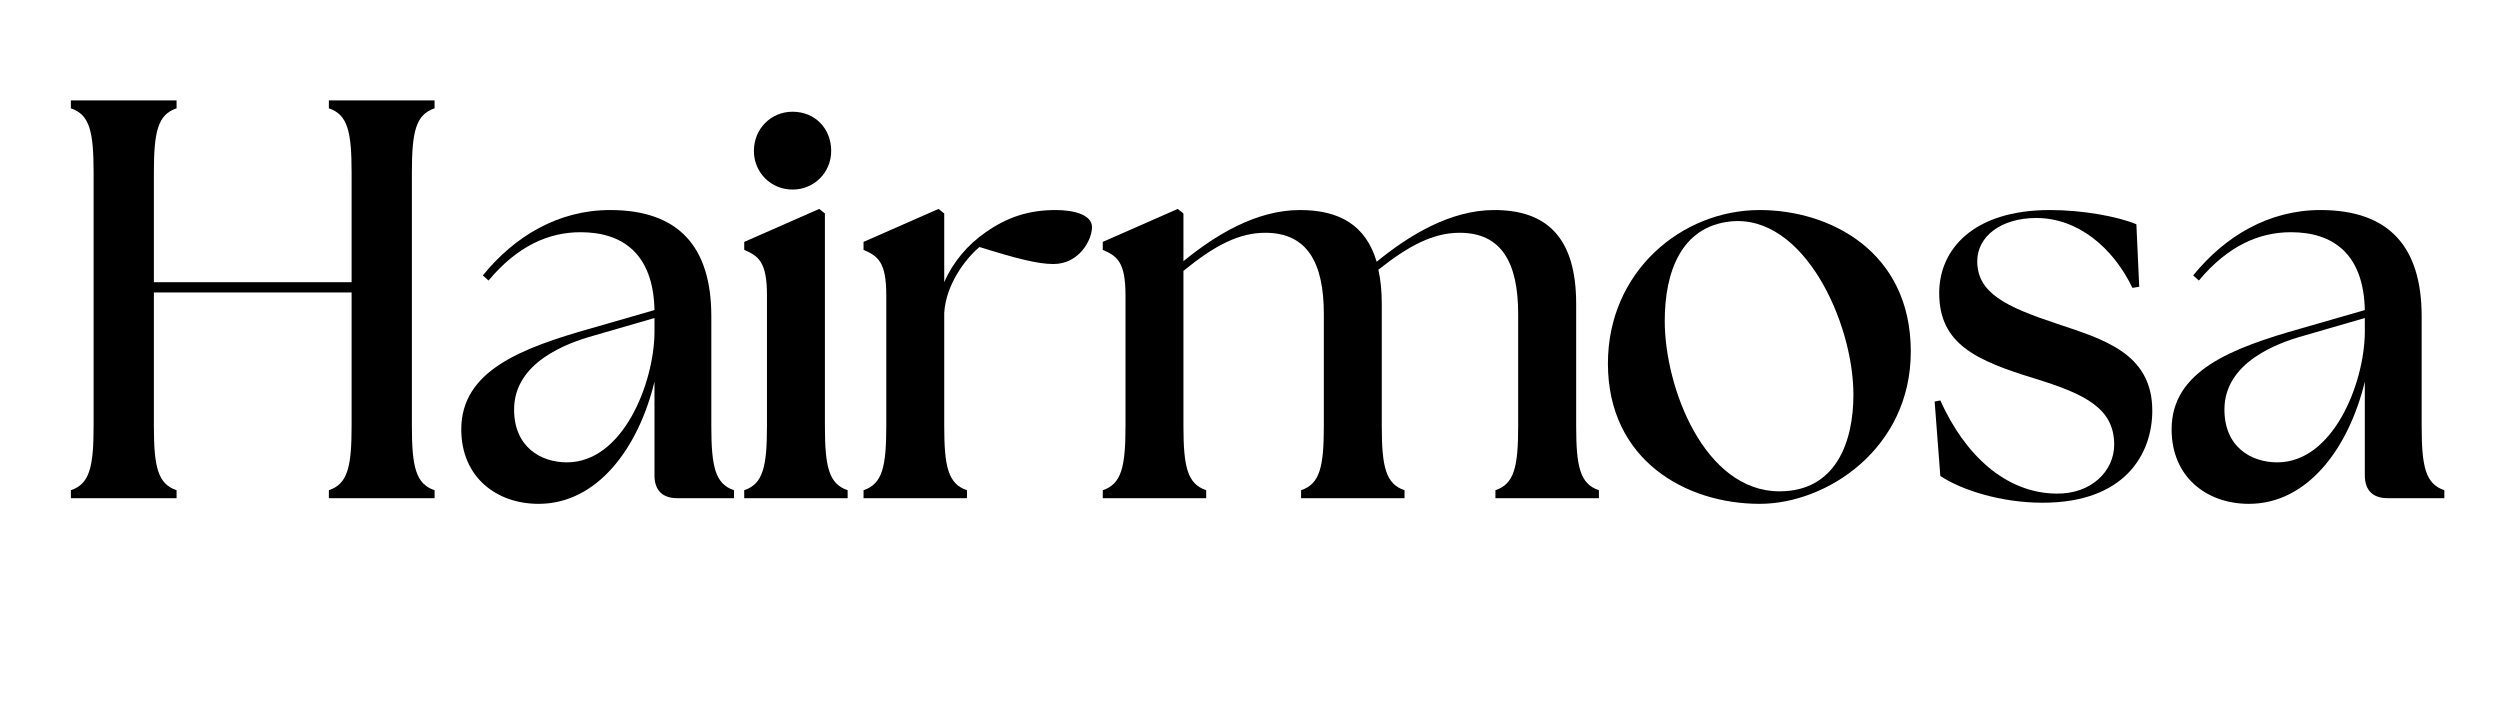
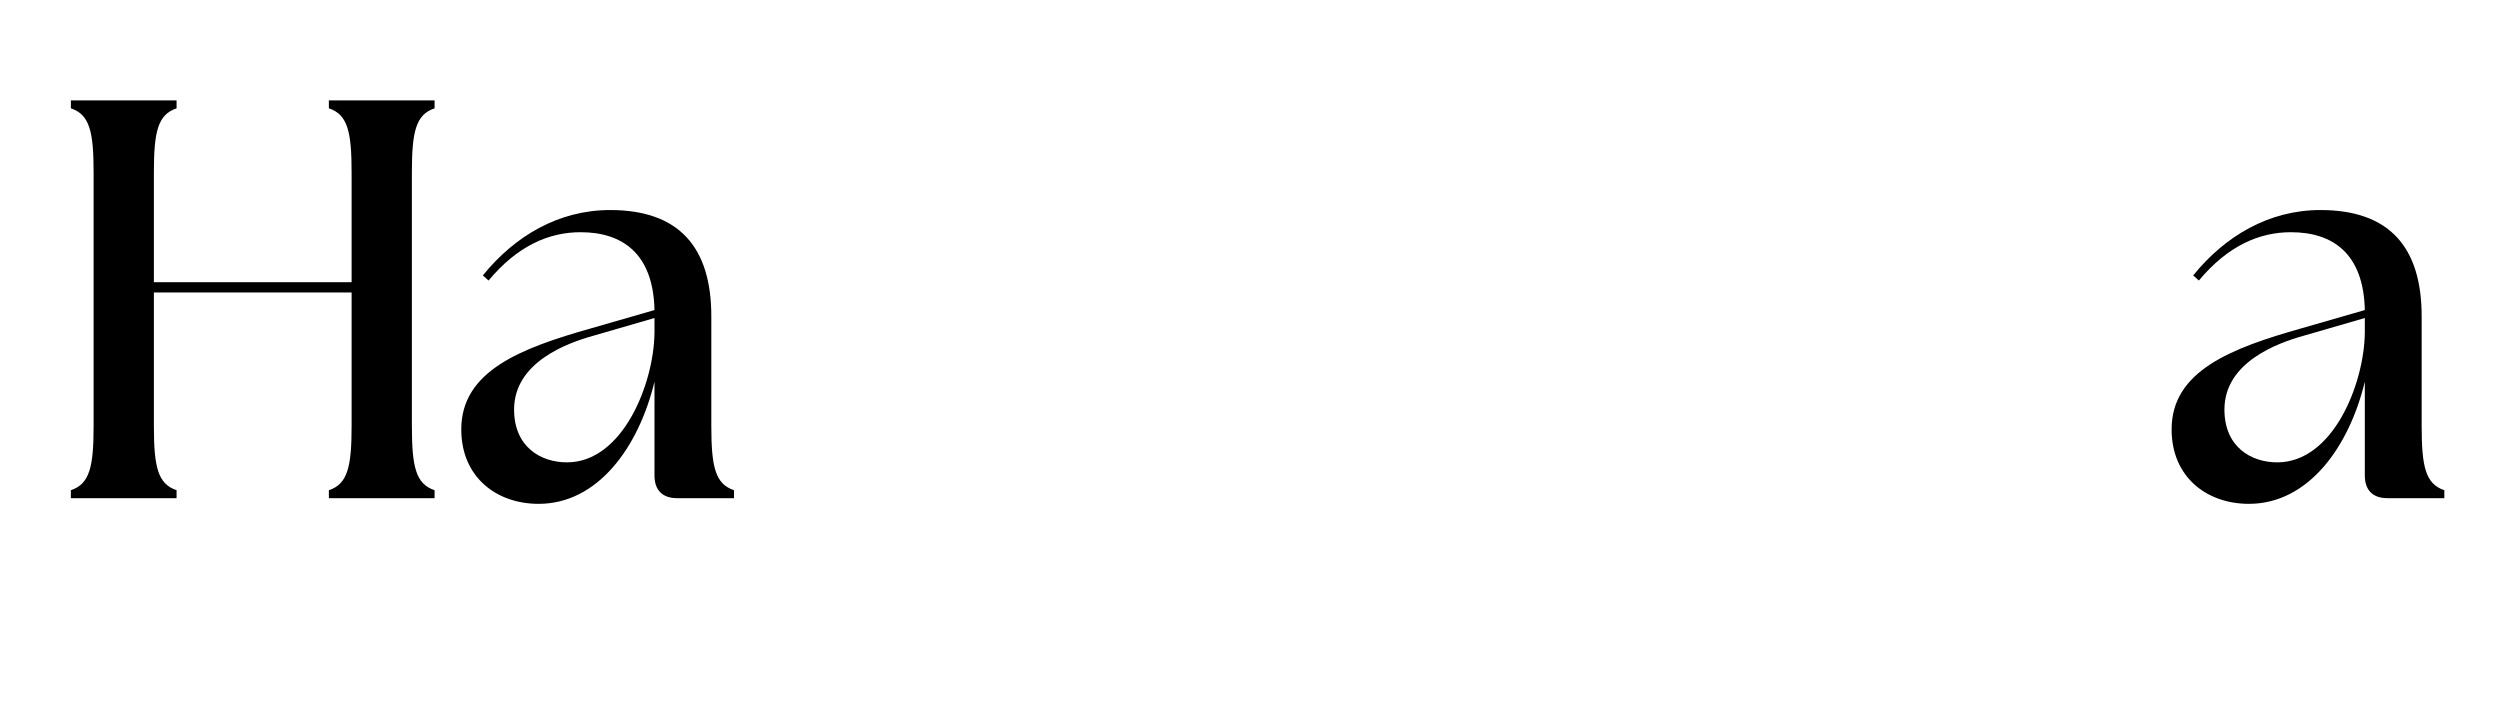
<svg xmlns="http://www.w3.org/2000/svg" version="1.0" preserveAspectRatio="xMidYMid meet" height="80" viewBox="0 0 210 60" zoomAndPan="magnify" width="280">
  <defs>
    <g />
  </defs>
  <g fill-opacity="1" fill="#000000">
    <g transform="translate(3.711, 41.846)">
      <g>
        <path d="M 2.242 0 L 11.121 0 L 11.121 -0.668 C 9.547 -1.195 9.215 -2.625 9.215 -6.062 L 9.215 -17.281 L 25.824 -17.281 L 25.824 -6.062 C 25.824 -2.625 25.492 -1.195 23.914 -0.668 L 23.914 0 L 32.793 0 L 32.793 -0.668 C 31.219 -1.195 30.887 -2.625 30.887 -6.062 L 30.887 -27.352 C 30.887 -30.789 31.219 -32.223 32.793 -32.746 L 32.793 -33.414 L 23.914 -33.414 L 23.914 -32.746 C 25.492 -32.223 25.824 -30.789 25.824 -27.352 L 25.824 -18.141 L 9.215 -18.141 L 9.215 -27.352 C 9.215 -30.789 9.547 -32.223 11.121 -32.746 L 11.121 -33.414 L 2.242 -33.414 L 2.242 -32.746 C 3.82 -32.223 4.152 -30.789 4.152 -27.352 L 4.152 -6.062 C 4.152 -2.625 3.82 -1.195 2.242 -0.668 Z M 2.242 0" />
      </g>
    </g>
  </g>
  <g fill-opacity="1" fill="#000000">
    <g transform="translate(37.313, 41.846)">
      <g>
        <path d="M 19.57 0 L 24.344 0 L 24.344 -0.668 C 22.77 -1.195 22.438 -2.625 22.438 -6.062 L 22.438 -15.277 C 22.438 -21.098 19.715 -24.203 13.938 -24.203 C 9.594 -24.203 5.918 -22.008 3.246 -18.711 L 3.723 -18.281 C 6.156 -21.195 8.785 -22.34 11.457 -22.34 C 14.988 -22.34 17.566 -20.527 17.664 -15.801 L 12.363 -14.273 C 6.445 -12.602 1.434 -10.691 1.434 -5.777 C 1.434 -1.766 4.391 0.477 7.926 0.477 C 12.891 0.477 16.324 -4.25 17.664 -9.785 L 17.664 -1.91 C 17.664 -0.668 18.332 0 19.57 0 Z M 5.871 -7.445 C 5.871 -11.41 10.312 -13.031 12.555 -13.652 L 17.664 -15.133 L 17.664 -13.891 C 17.613 -9.594 14.988 -3.008 10.312 -3.008 C 8.113 -3.008 5.871 -4.297 5.871 -7.445 Z M 5.871 -7.445" />
      </g>
    </g>
  </g>
  <g fill-opacity="1" fill="#000000">
    <g transform="translate(61.179, 41.846)">
      <g>
-         <path d="M 1.336 0 L 10.023 0 L 10.023 -0.668 C 8.449 -1.195 8.113 -2.625 8.113 -6.062 L 8.113 -23.914 L 7.637 -24.297 L 1.336 -21.527 L 1.336 -20.859 C 2.531 -20.336 3.246 -19.859 3.246 -17.043 L 3.246 -6.062 C 3.246 -2.625 2.91 -1.195 1.336 -0.668 Z M 2.148 -29.168 C 2.148 -27.352 3.582 -25.922 5.395 -25.922 C 7.207 -25.922 8.641 -27.352 8.641 -29.168 C 8.641 -31.027 7.305 -32.461 5.395 -32.461 C 3.582 -32.461 2.148 -31.027 2.148 -29.168 Z M 2.148 -29.168" />
-       </g>
+         </g>
    </g>
  </g>
  <g fill-opacity="1" fill="#000000">
    <g transform="translate(71.202, 41.846)">
      <g>
-         <path d="M 1.336 0 L 10.023 0 L 10.023 -0.668 C 8.449 -1.195 8.113 -2.625 8.113 -6.062 L 8.113 -15.562 C 8.258 -17.949 9.883 -20.098 11.074 -21.098 C 14.129 -20.145 15.945 -19.668 17.281 -19.668 C 19.477 -19.668 20.527 -21.719 20.527 -22.77 C 20.527 -23.773 19.094 -24.203 17.473 -24.203 C 15.18 -24.203 13.367 -23.582 11.602 -22.34 C 10.074 -21.289 8.832 -19.809 8.113 -18.141 L 8.113 -23.914 L 7.637 -24.297 L 1.336 -21.527 L 1.336 -20.859 C 2.531 -20.336 3.246 -19.859 3.246 -17.043 L 3.246 -6.062 C 3.246 -2.625 2.91 -1.195 1.336 -0.668 Z M 1.336 0" />
-       </g>
+         </g>
    </g>
  </g>
  <g fill-opacity="1" fill="#000000">
    <g transform="translate(91.296, 41.846)">
      <g>
-         <path d="M 1.336 0 L 10.023 0 L 10.023 -0.668 C 8.449 -1.195 8.113 -2.625 8.113 -6.062 L 8.113 -19.094 C 10.691 -21.195 12.746 -22.293 14.988 -22.293 C 18.523 -22.293 19.906 -19.762 19.906 -15.465 L 19.906 -6.062 C 19.906 -2.625 19.57 -1.195 17.996 -0.668 L 17.996 0 L 26.684 0 L 26.684 -0.668 C 25.109 -1.195 24.773 -2.625 24.773 -6.062 L 24.773 -16.324 C 24.773 -17.375 24.68 -18.332 24.488 -19.191 C 27.02 -21.195 29.07 -22.293 31.316 -22.293 C 34.848 -22.293 36.23 -19.762 36.23 -15.465 L 36.23 -6.062 C 36.23 -2.625 35.898 -1.195 34.32 -0.668 L 34.32 0 L 43.012 0 L 43.012 -0.668 C 41.434 -1.195 41.102 -2.625 41.102 -6.062 L 41.102 -16.324 C 41.102 -21.91 38.617 -24.203 34.227 -24.203 C 30.457 -24.203 26.973 -22.008 24.344 -19.859 C 23.438 -22.914 21.242 -24.203 17.902 -24.203 C 14.176 -24.203 10.742 -22.055 8.113 -19.906 L 8.113 -23.914 L 7.637 -24.297 L 1.336 -21.527 L 1.336 -20.859 C 2.531 -20.336 3.246 -19.859 3.246 -17.043 L 3.246 -6.062 C 3.246 -2.625 2.91 -1.195 1.336 -0.668 Z M 1.336 0" />
-       </g>
+         </g>
    </g>
  </g>
  <g fill-opacity="1" fill="#000000">
    <g transform="translate(133.585, 41.846)">
      <g>
-         <path d="M 14.227 0.477 C 19.859 0.477 26.922 -4.152 26.922 -12.316 C 26.922 -20.719 20.145 -24.203 14.227 -24.203 C 7.684 -24.203 1.48 -19.047 1.48 -11.312 C 1.48 -3.199 8.02 0.477 14.227 0.477 Z M 6.254 -14.895 C 6.254 -19 7.637 -22.816 11.789 -23.246 C 17.949 -23.867 22.102 -14.75 22.102 -8.688 C 22.102 -4.629 20.574 -0.574 15.895 -0.574 C 9.594 -0.574 6.254 -9.262 6.254 -14.895 Z M 6.254 -14.895" />
-       </g>
+         </g>
    </g>
  </g>
  <g fill-opacity="1" fill="#000000">
    <g transform="translate(161.03, 41.846)">
      <g>
-         <path d="M 10.551 0.383 C 17.473 0.383 19.762 -3.723 19.762 -7.352 C 19.762 -12.219 15.562 -13.367 11.742 -14.656 C 7.445 -16.086 5.059 -17.234 5.059 -19.906 C 5.059 -21.957 7.016 -23.535 10.023 -23.535 C 13.508 -23.535 16.469 -21.051 18.094 -17.664 L 18.664 -17.758 L 18.426 -23.008 C 16.805 -23.676 13.891 -24.203 11.172 -24.203 C 4.68 -24.203 1.863 -20.859 1.863 -17.234 C 1.863 -12.938 4.965 -11.551 9.977 -10.023 C 14.129 -8.734 16.562 -7.543 16.562 -4.488 C 16.562 -2.293 14.656 -0.336 11.695 -0.383 C 7.445 -0.43 4.012 -3.629 1.957 -8.211 L 1.48 -8.113 L 1.957 -1.863 C 3.77 -0.668 7.066 0.383 10.551 0.383 Z M 10.551 0.383" />
-       </g>
+         </g>
    </g>
  </g>
  <g fill-opacity="1" fill="#000000">
    <g transform="translate(180.981, 41.846)">
      <g>
        <path d="M 19.57 0 L 24.344 0 L 24.344 -0.668 C 22.77 -1.195 22.438 -2.625 22.438 -6.062 L 22.438 -15.277 C 22.438 -21.098 19.715 -24.203 13.938 -24.203 C 9.594 -24.203 5.918 -22.008 3.246 -18.711 L 3.723 -18.281 C 6.156 -21.195 8.785 -22.34 11.457 -22.34 C 14.988 -22.34 17.566 -20.527 17.664 -15.801 L 12.363 -14.273 C 6.445 -12.602 1.434 -10.691 1.434 -5.777 C 1.434 -1.766 4.391 0.477 7.926 0.477 C 12.891 0.477 16.324 -4.25 17.664 -9.785 L 17.664 -1.91 C 17.664 -0.668 18.332 0 19.57 0 Z M 5.871 -7.445 C 5.871 -11.41 10.312 -13.031 12.555 -13.652 L 17.664 -15.133 L 17.664 -13.891 C 17.613 -9.594 14.988 -3.008 10.312 -3.008 C 8.113 -3.008 5.871 -4.297 5.871 -7.445 Z M 5.871 -7.445" />
      </g>
    </g>
  </g>
</svg>